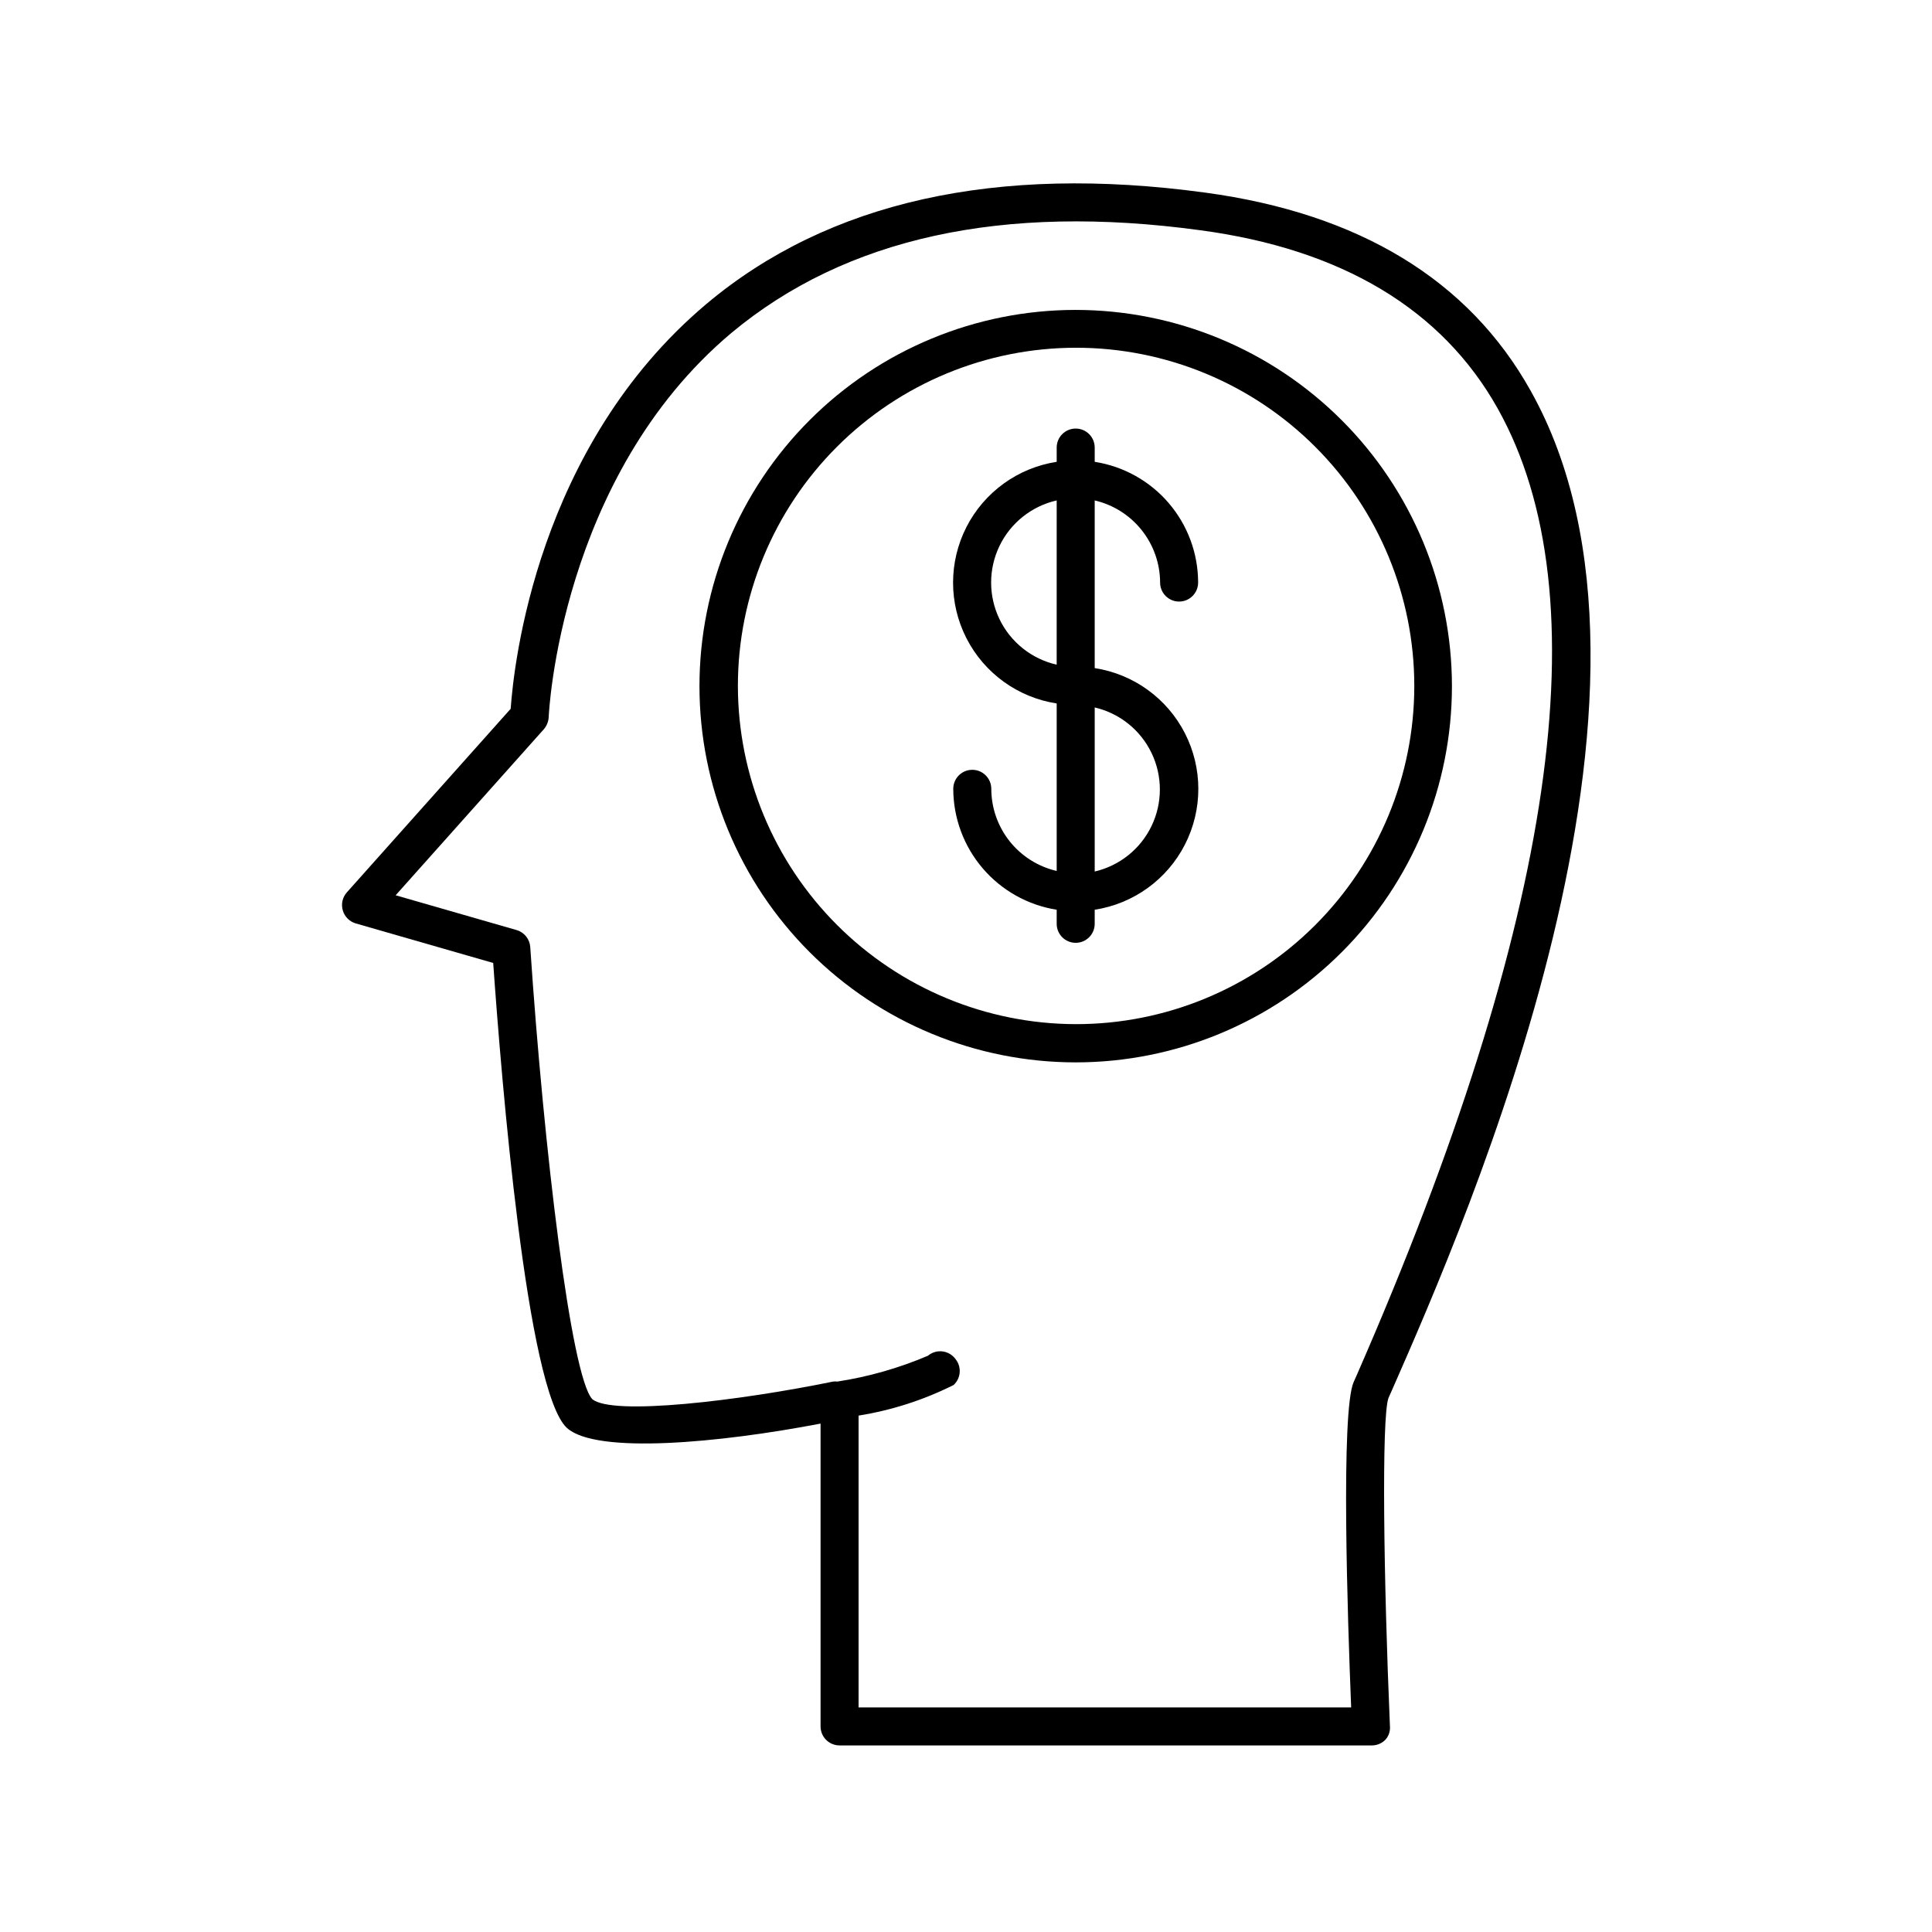
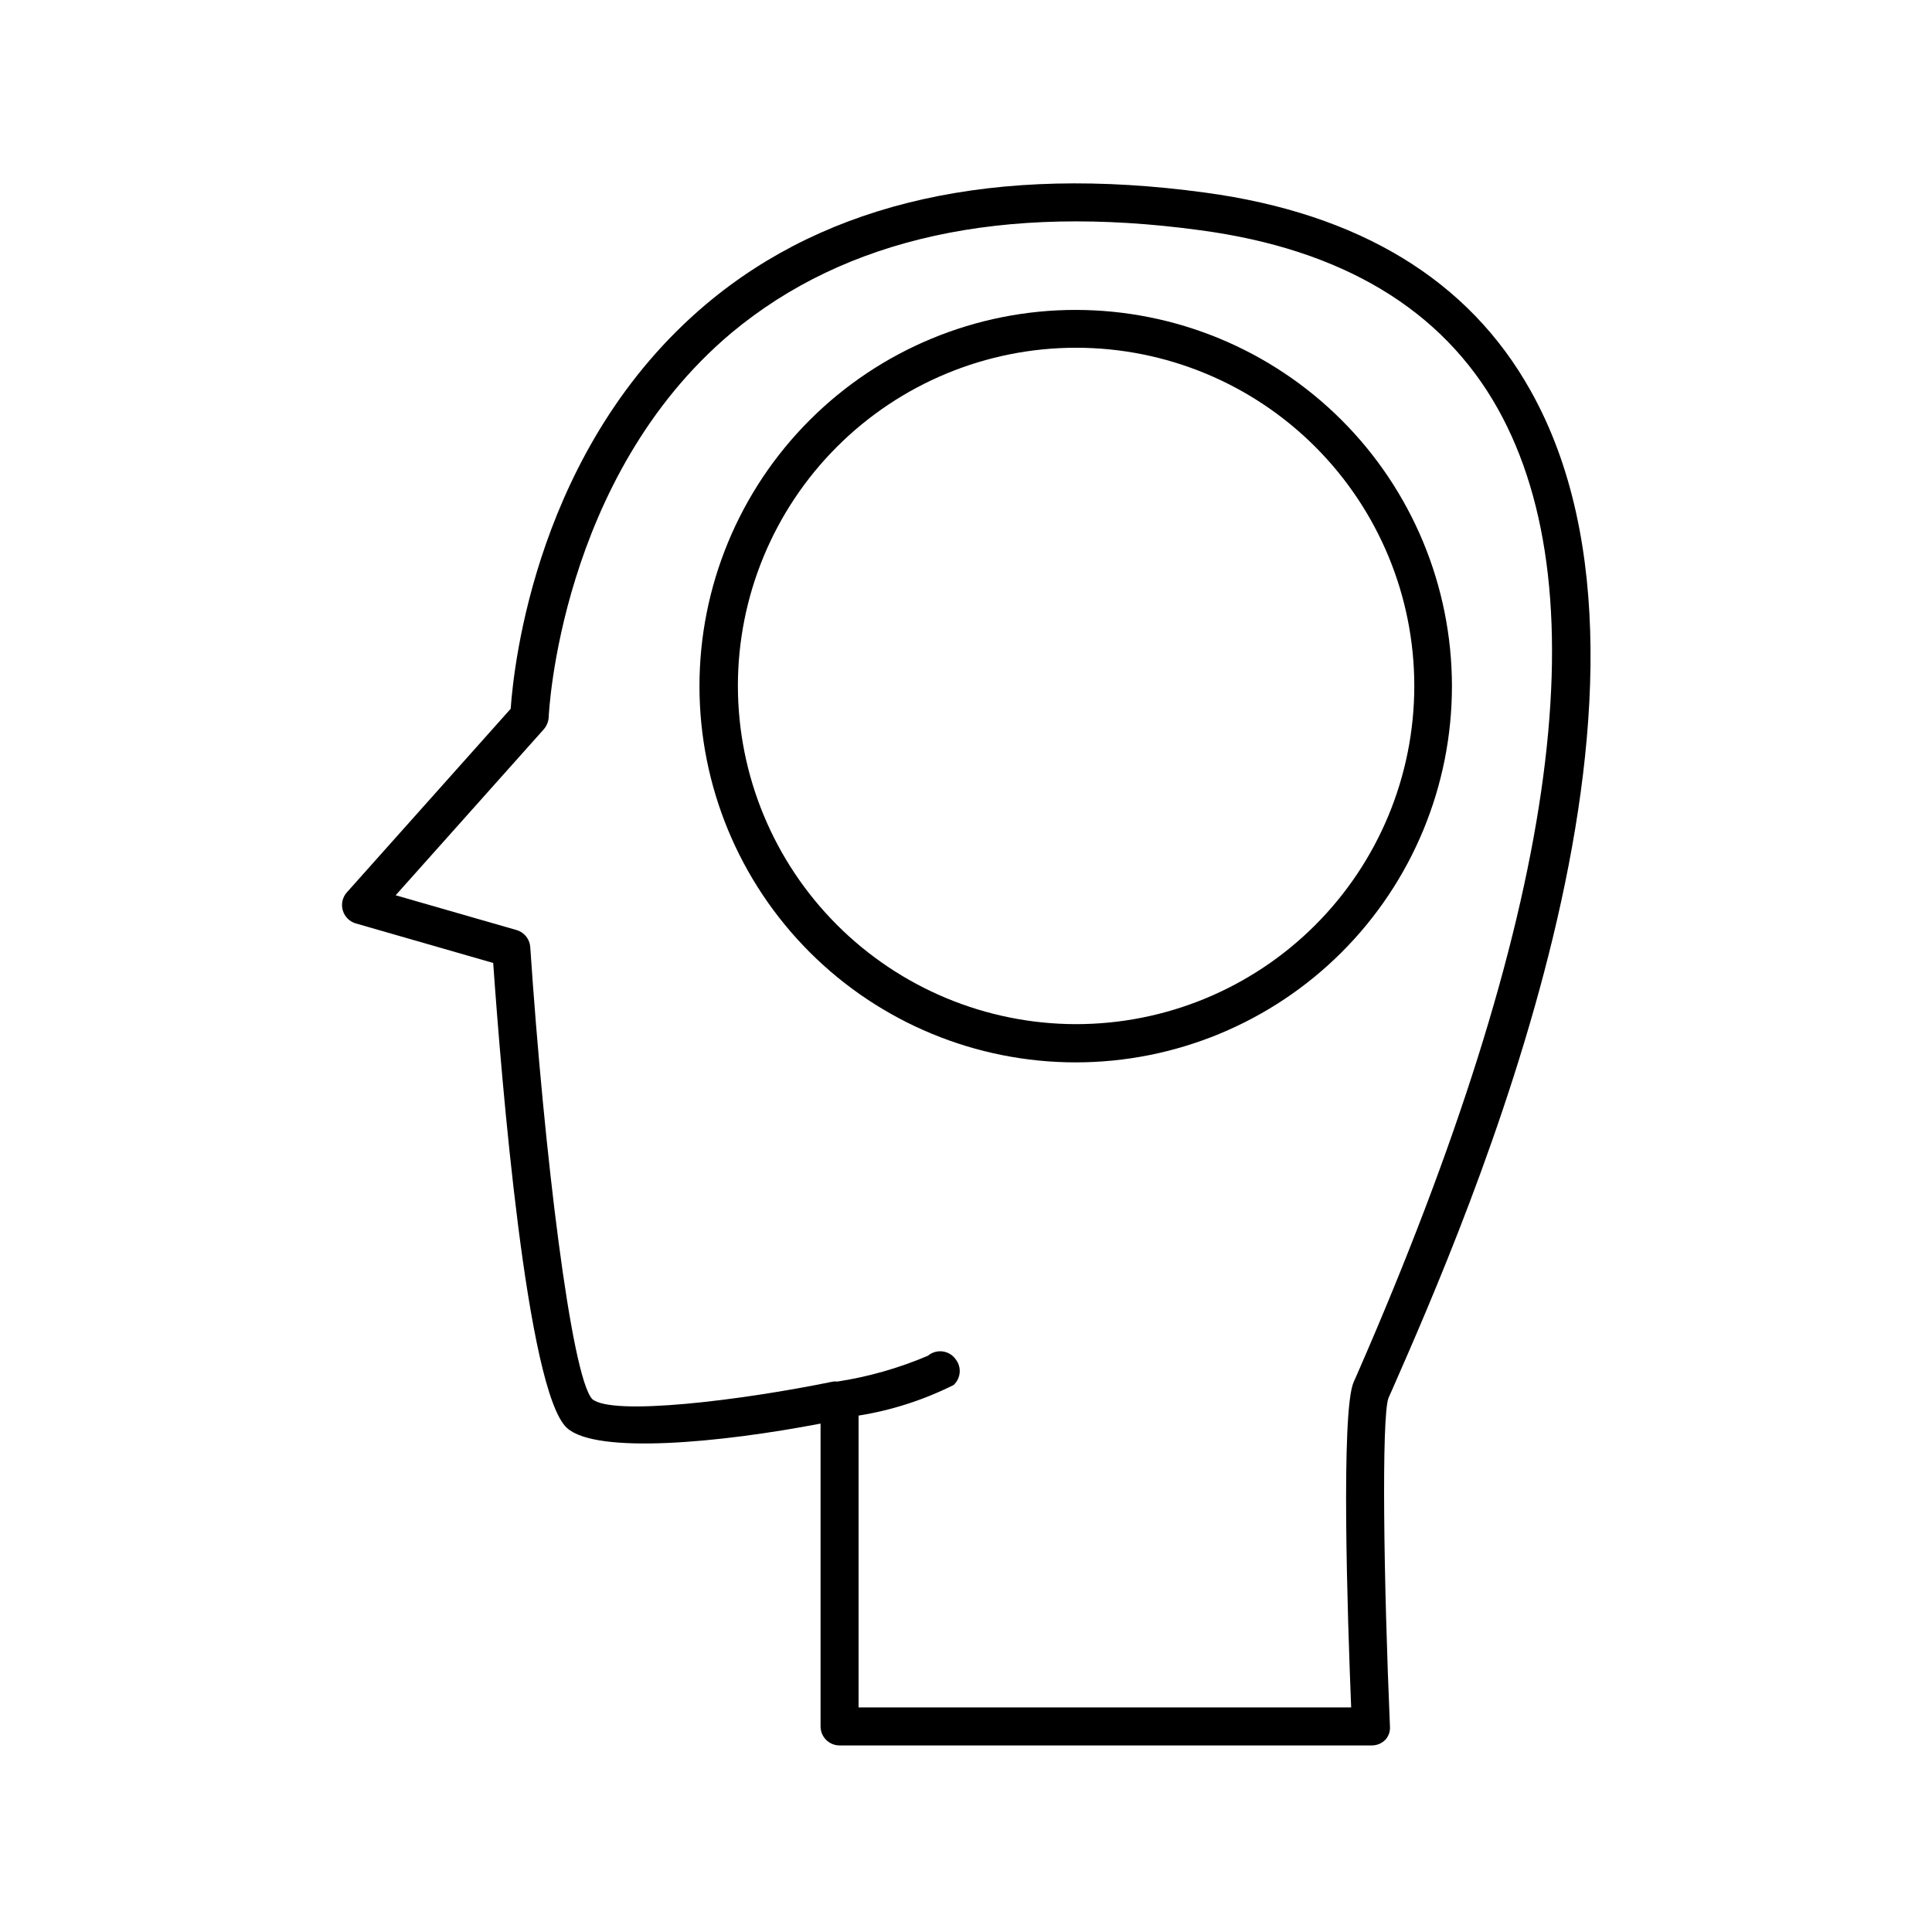
<svg xmlns="http://www.w3.org/2000/svg" fill="#000000" width="800px" height="800px" version="1.1" viewBox="144 144 512 512">
  <g>
    <path d="m463.43 195.05c-55.418-7.559-99.957 2.367-132.25 29.523-44.941 37.836-51.035 95.723-51.844 107.26l-43.43 48.668c-1.156 1.305-1.555 3.117-1.055 4.789 0.48 1.648 1.773 2.941 3.426 3.426l36.426 10.48c2.168 30.633 8.867 113.46 19.547 123.23 7.809 7.055 40.656 3.93 67.207-1.16v80.258c0 1.336 0.531 2.617 1.477 3.562 0.945 0.945 2.227 1.473 3.562 1.473h141.07c1.371-0.004 2.68-0.566 3.625-1.559 0.84-0.957 1.258-2.211 1.16-3.477-1.664-38.641-2.266-81.77-0.402-87.008l1.008-2.266c20.152-45.848 81.164-185.45 36.676-264.7-16.371-29.324-45.391-46.957-86.199-52.5zm40.305 312.96-1.008 2.266c-3.426 7.809-1.613 62.574-0.656 86.203l-130.54 0.004v-77.336c8.762-1.398 17.254-4.137 25.188-8.109 1.926-1.777 2.168-4.734 0.555-6.801-0.812-1.152-2.07-1.914-3.469-2.094-1.395-0.184-2.805 0.23-3.887 1.137-7.691 3.281-15.766 5.586-24.031 6.852-0.367-0.051-0.742-0.051-1.109 0-24.535 5.039-58.543 9.168-63.832 4.637-5.594-6.051-12.797-65.699-16.426-119.81-0.148-2.109-1.598-3.898-3.625-4.484l-32.043-9.219 39.297-44.031v-0.004c0.758-0.891 1.199-2.004 1.262-3.172 0-0.656 2.922-63.582 48.418-101.82 30.23-25.191 71.844-34.359 124.29-27.207 37.586 5.039 64.086 21.008 78.797 47.258 27.805 49.676 15.262 135.73-37.184 255.73z" />
    <path d="m429.07 226.13c-26.445 0-51.809 10.508-70.504 29.211-18.699 18.699-29.203 44.066-29.199 70.512 0.004 26.445 10.516 51.805 29.223 70.5 18.703 18.695 44.07 29.195 70.516 29.188 26.445-0.012 51.805-10.527 70.496-29.234 18.695-18.707 29.188-44.074 29.176-70.52-0.027-26.434-10.543-51.77-29.238-70.457-18.691-18.684-44.035-29.184-70.469-29.199zm-89.523 99.656c0-23.777 9.445-46.582 26.262-63.391 16.816-16.809 39.621-26.246 63.398-26.238 23.777 0.008 46.574 9.465 63.379 26.285 16.801 16.824 26.234 39.633 26.215 63.41-0.02 23.777-9.484 46.57-26.312 63.367s-39.641 26.219-63.418 26.191c-23.742-0.051-46.5-9.516-63.281-26.316-16.781-16.797-26.219-39.566-26.242-63.309z" />
-     <path d="m456.48 303.42c1.336 0 2.617-0.531 3.562-1.477 0.945-0.945 1.473-2.227 1.473-3.562-0.004-7.723-2.766-15.191-7.793-21.059-5.023-5.867-11.98-9.742-19.613-10.934v-3.777c0-2.781-2.254-5.039-5.039-5.039-2.781 0-5.035 2.258-5.035 5.039v3.777c-10.281 1.586-19.176 8.012-23.91 17.27-4.734 9.262-4.734 20.234 0 29.496 4.734 9.262 13.629 15.688 23.91 17.27v44.387c-4.922-1.137-9.316-3.91-12.461-7.859-3.148-3.953-4.863-8.855-4.871-13.906 0-2.781-2.254-5.039-5.039-5.039-2.781 0-5.039 2.258-5.039 5.039 0.016 7.727 2.781 15.199 7.805 21.07 5.019 5.871 11.973 9.762 19.605 10.973v3.727c0 2.785 2.254 5.039 5.035 5.039 2.785 0 5.039-2.254 5.039-5.039v-3.727c10.281-1.586 19.176-8.008 23.91-17.27 4.734-9.262 4.734-20.234 0-29.496-4.734-9.262-13.629-15.684-23.91-17.27v-44.434c4.918 1.145 9.305 3.918 12.449 7.867 3.148 3.949 4.867 8.848 4.883 13.895 0 2.785 2.254 5.039 5.039 5.039zm-22.371 28.062c6.598 1.531 12.141 5.977 15.07 12.082 2.93 6.106 2.93 13.211 0 19.316-2.93 6.102-8.473 10.547-15.07 12.082zm-10.078-11.336h0.004c-6.629-1.504-12.211-5.949-15.164-12.074-2.949-6.121-2.949-13.258 0-19.383 2.953-6.121 8.535-10.566 15.164-12.07z" />
  </g>
</svg>